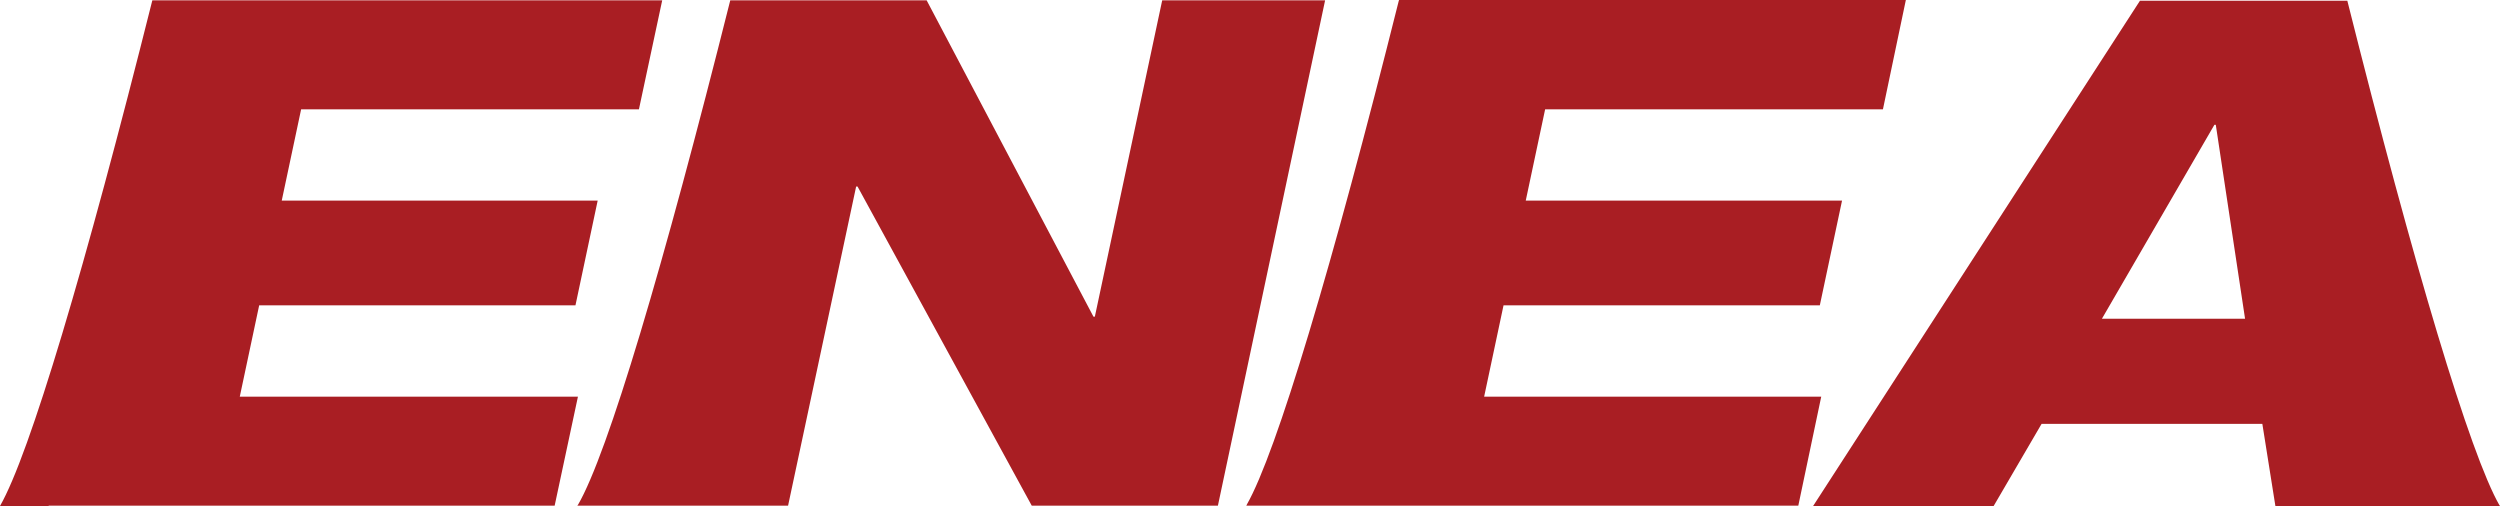
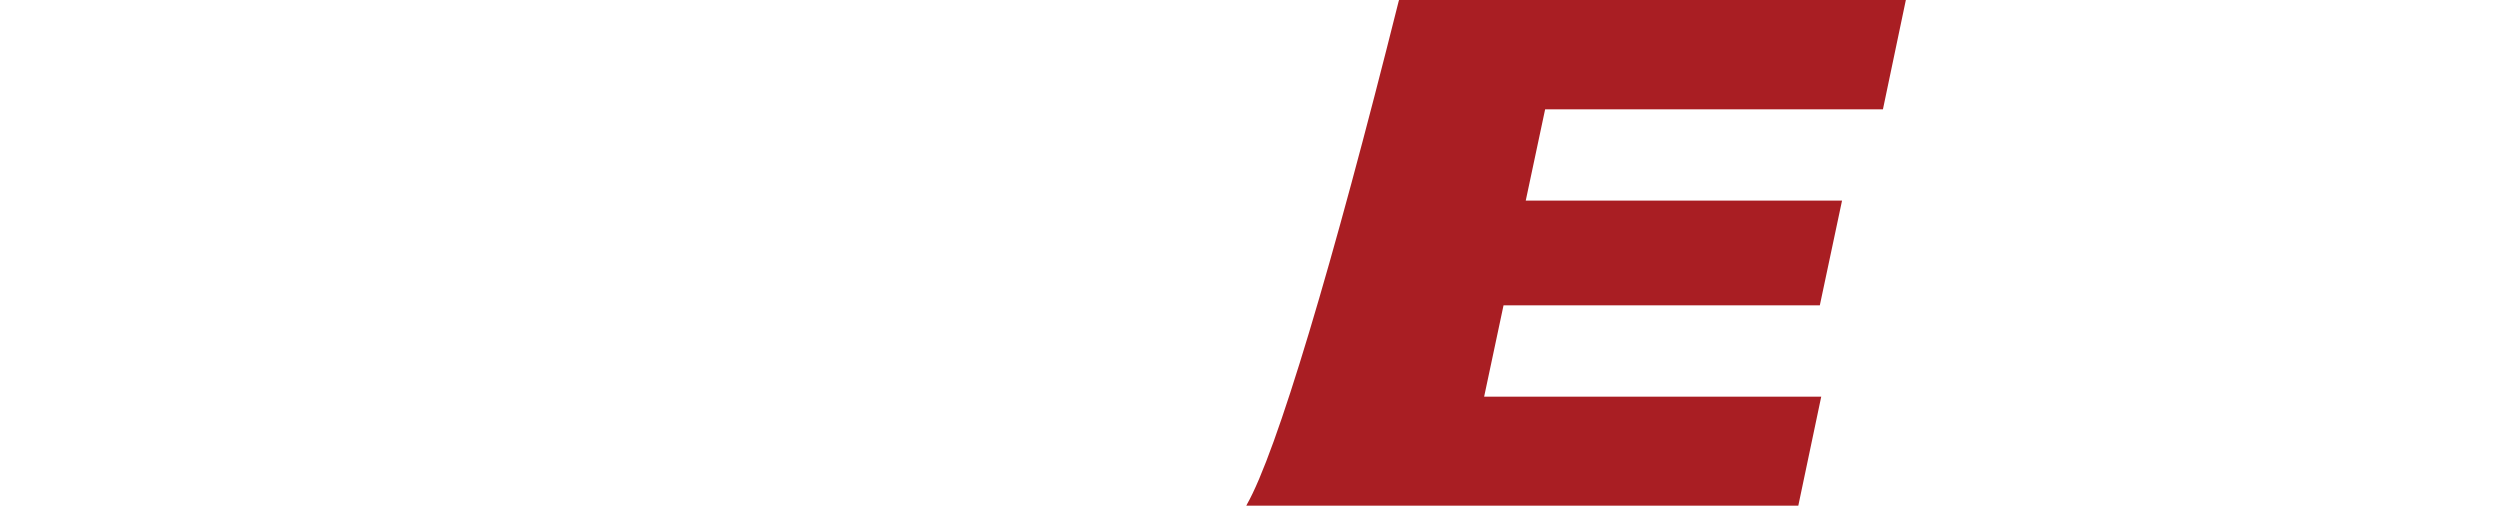
<svg xmlns="http://www.w3.org/2000/svg" version="1.1" id="Layer_1" x="0px" y="0px" viewBox="0 0 709 143.5" style="enable-background:new 0 0 709 143.5;" xml:space="preserve">
  <style type="text/css">
	.st0{fill:#A91E23;}
</style>
  <g>
-     <path class="st0" d="M636.7,90.4h-40.6l31.9-55h0.4L636.7,90.4z M696.5,143.4L696.5,143.4l12.4,0c-8.4-14.6-24.3-67.9-43.2-143.2   l-58.8,0l-92.7,143.3h51.2l13.6-23.3h62.6l3.7,23.3H709v-0.1" />
    <path class="st0" d="M420.9,112.5l5.5-25.9h89.7l6.3-29.7h-89.7l5.5-25.9H534L540.5,0L396.8,0c0,0-0.1,0.2-0.1,0.2   c-18.8,75.1-34.7,128.2-43.1,142.9h0v0.1h-0.1v0.2h13v0h143.5l6.5-30.9" />
-     <path class="st0" d="M329.6,0.1l-19.1,89.7h-0.4L262.8,0.1l-55.7,0c-18.9,75.3-34.7,128.5-43.2,143.1h13.4v0h-13.5v0.1h13.5v0   h-13.5v0.1H178v0h45.5l19.3-90.5h0.4l49.4,90.5h52.8L375.8,0.1" />
-     <path class="st0" d="M68,112.5l5.5-25.9h89.7l6.3-29.7H79.9l5.5-25.9h95.8l6.6-30.9H43.2C24.3,75.5,8.4,128.9,0,143.5h13.8v-0.1   h143.5l6.6-30.9" />
  </g>
</svg>